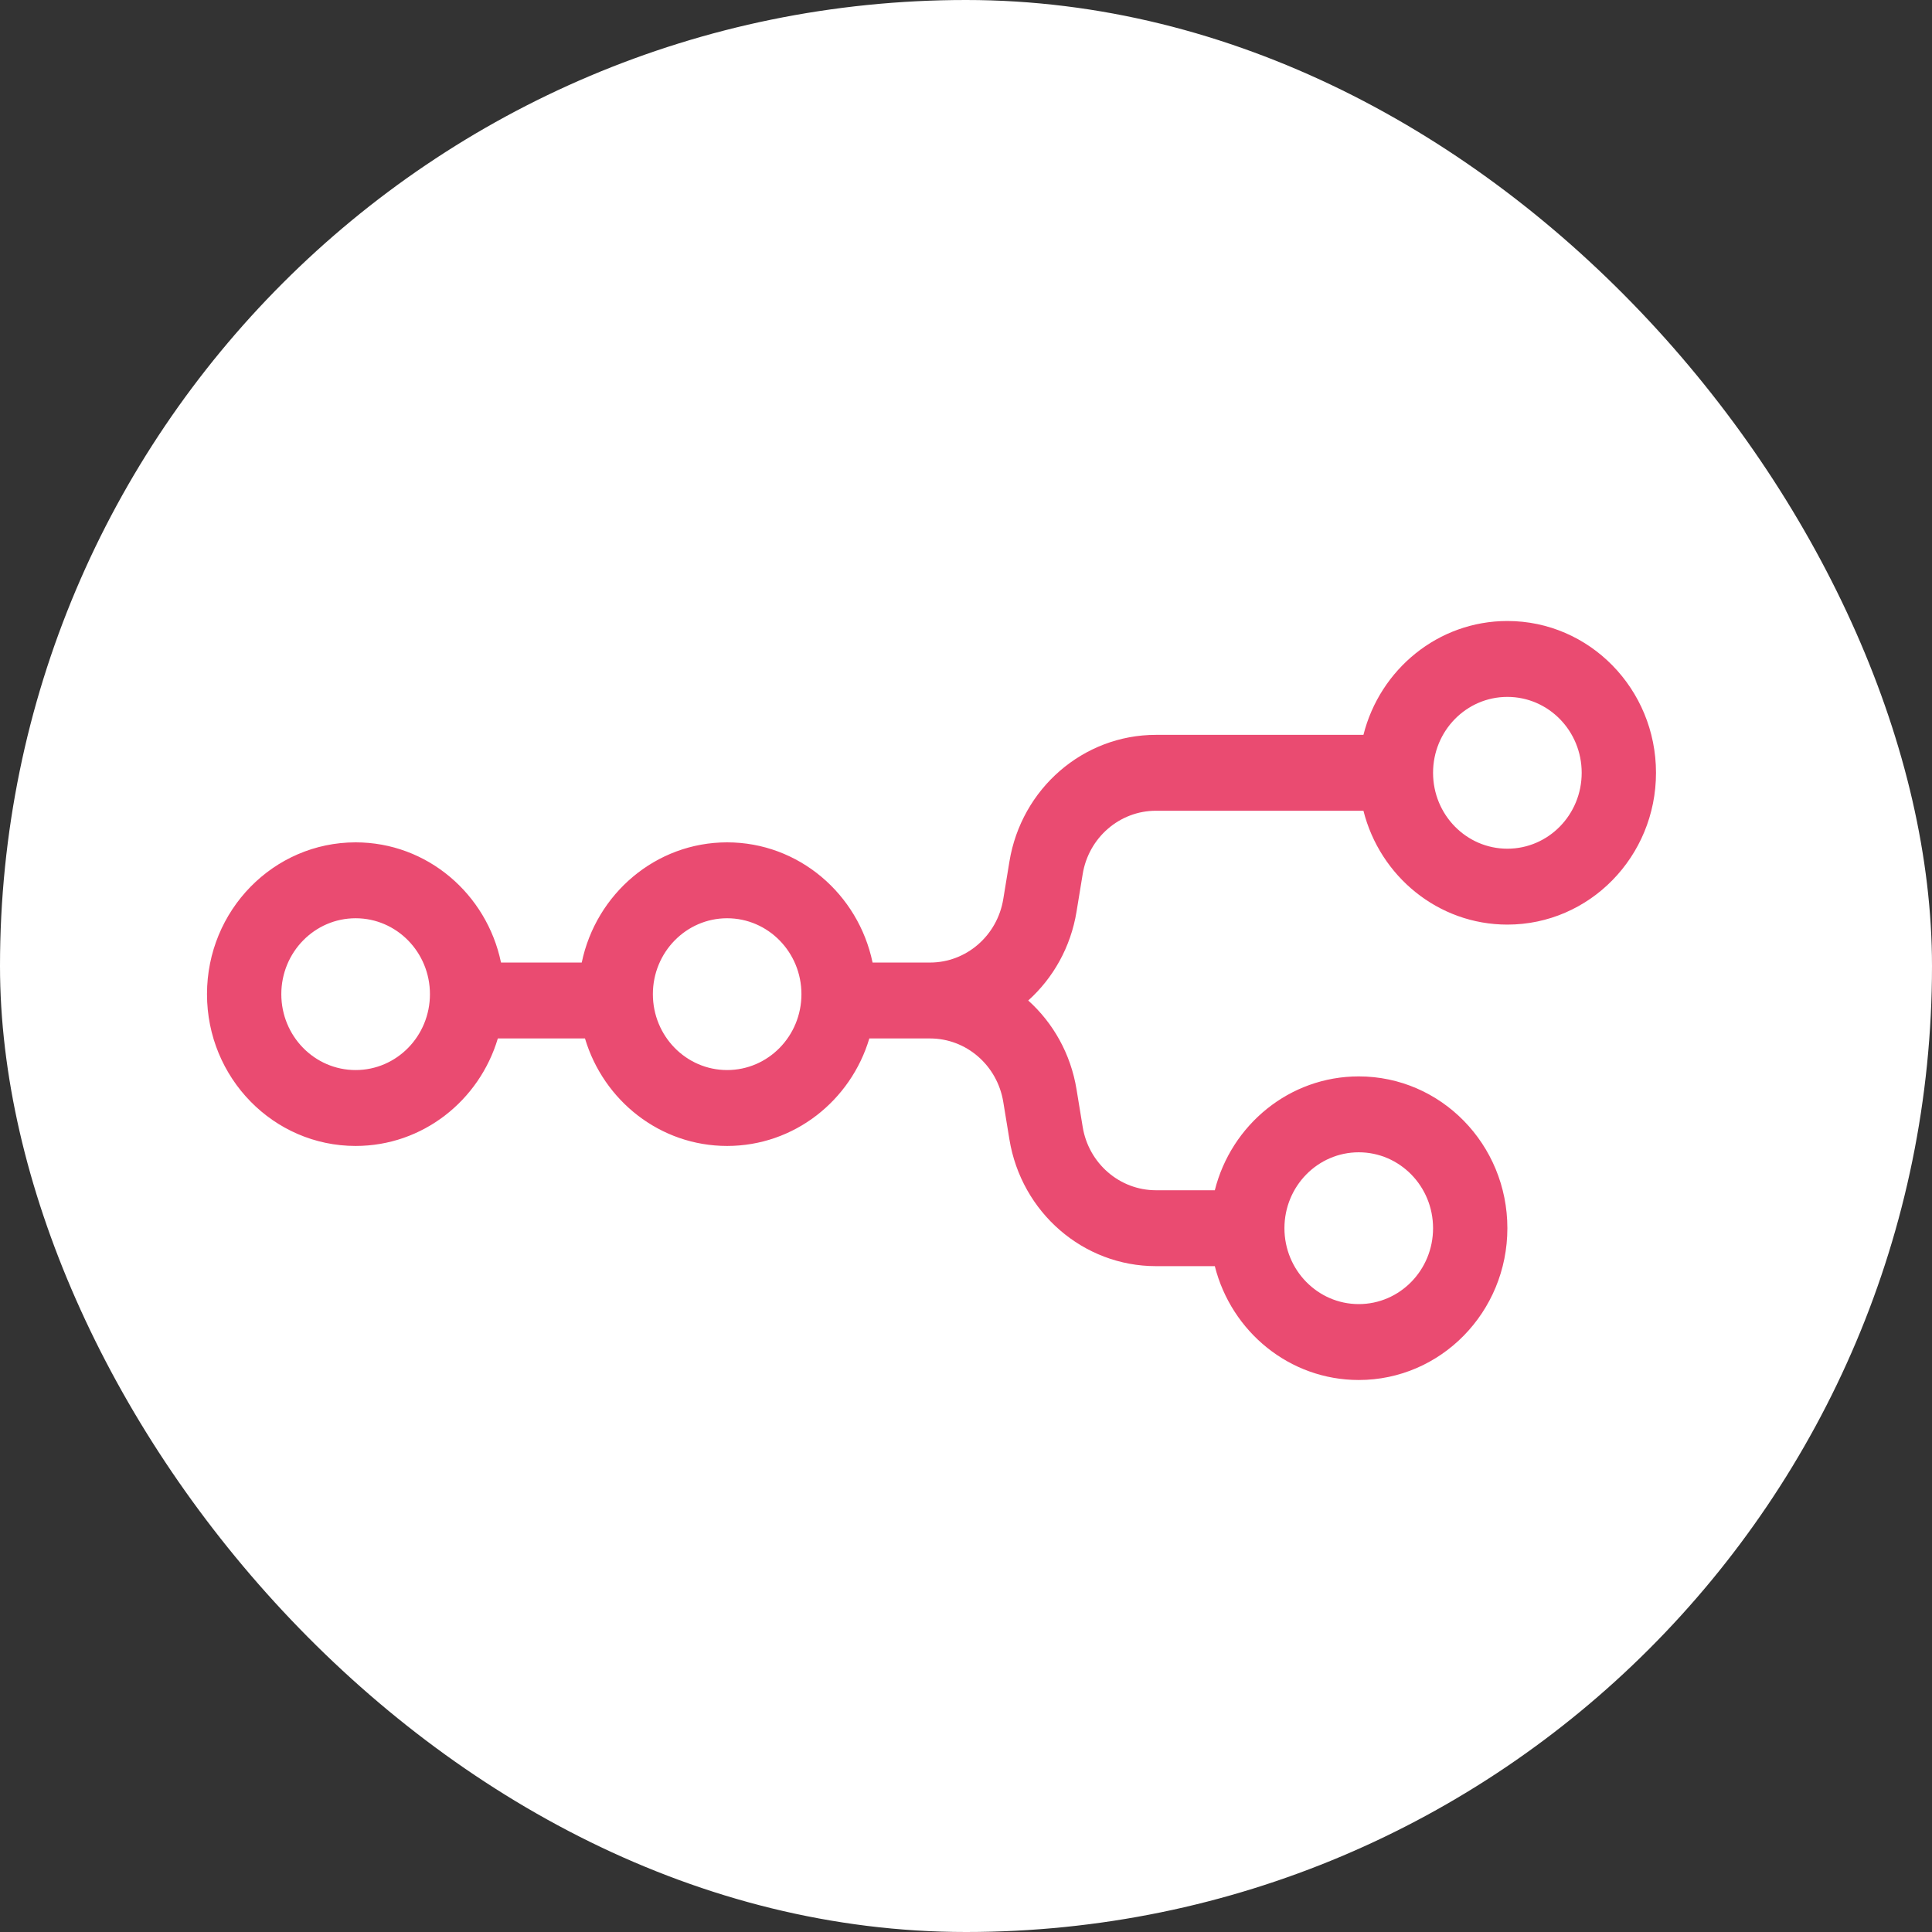
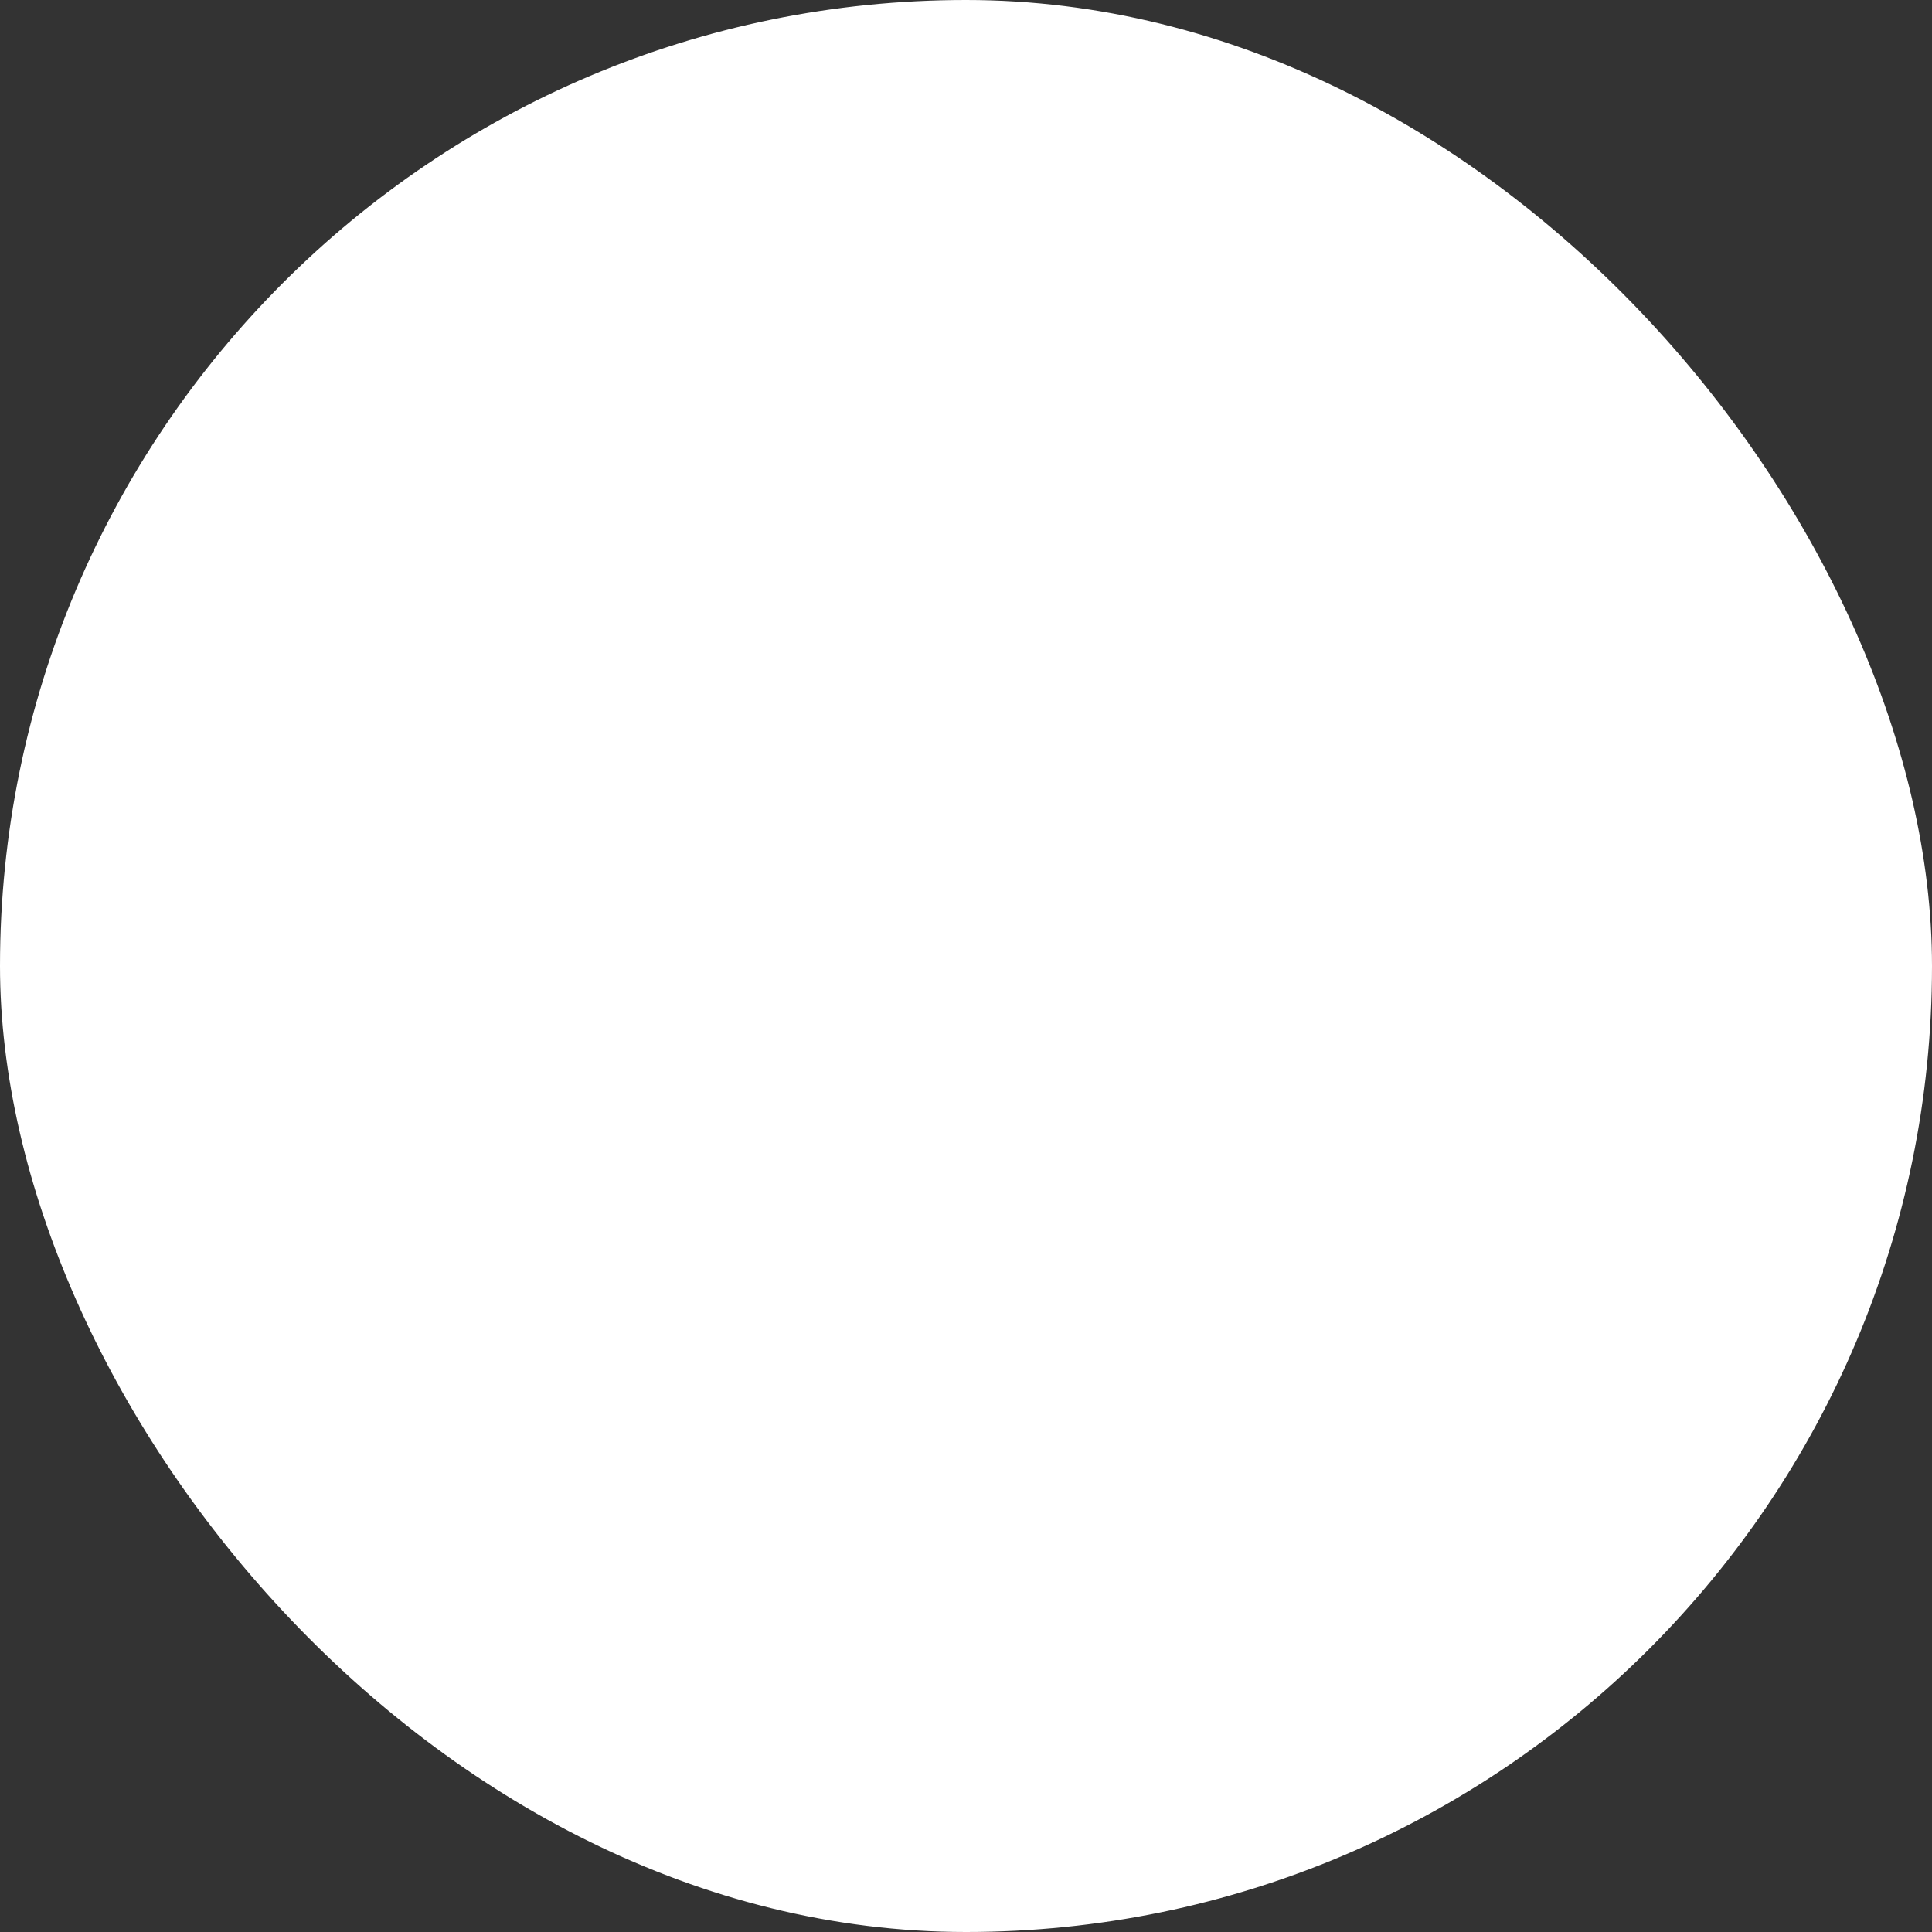
<svg xmlns="http://www.w3.org/2000/svg" width="28px" height="28px" viewBox="0 0 28 28" version="1.1">
  <rect x="0" y="0" width="28" height="28" fill="#333333" stroke="none" />
  <title>Artboard</title>
  <g id="Artboard" stroke="none" stroke-width="1" fill="none" fill-rule="evenodd">
    <rect id="Rectangle" fill="#FFFFFF" x="0" y="0" width="28" height="28" rx="14" />
    <g id="Group" transform="translate(3, 9)" fill="#EA4B71">
-       <path d="M21,2.2 C21,3.415 20.036,4.4 18.846,4.4 C17.843,4.4 16.999,3.699 16.76,2.75 L13.753,2.75 C13.227,2.75 12.777,3.139 12.691,3.669 L12.602,4.212 C12.518,4.727 12.263,5.175 11.902,5.5 C12.263,5.825 12.518,6.273 12.602,6.788 L12.691,7.331 C12.777,7.861 13.227,8.25 13.753,8.25 L14.606,8.25 C14.845,7.301 15.689,6.6 16.692,6.6 C17.882,6.6 18.846,7.585 18.846,8.8 C18.846,10.015 17.882,11 16.692,11 C15.689,11 14.845,10.299 14.606,9.35 L13.753,9.35 C12.7,9.35 11.802,8.572 11.629,7.512 L11.54,6.969 C11.453,6.439 11.004,6.05 10.478,6.05 L9.599,6.05 C9.33,6.952 8.509,7.608 7.538,7.608 C6.567,7.608 5.747,6.952 5.478,6.05 L4.215,6.05 C3.946,6.952 3.125,7.608 2.154,7.608 C0.964,7.608 1.42108547e-14,6.623 1.42108547e-14,5.408 C1.42108547e-14,4.193 0.964,3.208 2.154,3.208 C3.19,3.208 4.054,3.955 4.261,4.95 L5.431,4.95 C5.638,3.955 6.503,3.208 7.538,3.208 C8.574,3.208 9.439,3.955 9.646,4.95 L10.478,4.95 C11.004,4.95 11.453,4.561 11.54,4.031 L11.629,3.488 C11.802,2.428 12.7,1.65 13.753,1.65 L16.76,1.65 C16.999,0.701 17.843,0 18.846,0 C20.036,0 21,0.985 21,2.2 Z M19.923,2.2 C19.923,2.808 19.441,3.3 18.846,3.3 C18.251,3.3 17.769,2.808 17.769,2.2 C17.769,1.592 18.251,1.1 18.846,1.1 C19.441,1.1 19.923,1.592 19.923,2.2 Z M2.154,6.508 C2.749,6.508 3.231,6.016 3.231,5.408 C3.231,4.801 2.749,4.308 2.154,4.308 C1.559,4.308 1.077,4.801 1.077,5.408 C1.077,6.016 1.559,6.508 2.154,6.508 Z M7.538,6.508 C8.133,6.508 8.615,6.016 8.615,5.408 C8.615,4.801 8.133,4.308 7.538,4.308 C6.944,4.308 6.462,4.801 6.462,5.408 C6.462,6.016 6.944,6.508 7.538,6.508 Z M16.692,9.9 C17.287,9.9 17.769,9.408 17.769,8.8 C17.769,8.192 17.287,7.7 16.692,7.7 C16.098,7.7 15.615,8.192 15.615,8.8 C15.615,9.408 16.098,9.9 16.692,9.9 Z" id="Shape" />
-     </g>
+       </g>
  </g>
</svg>